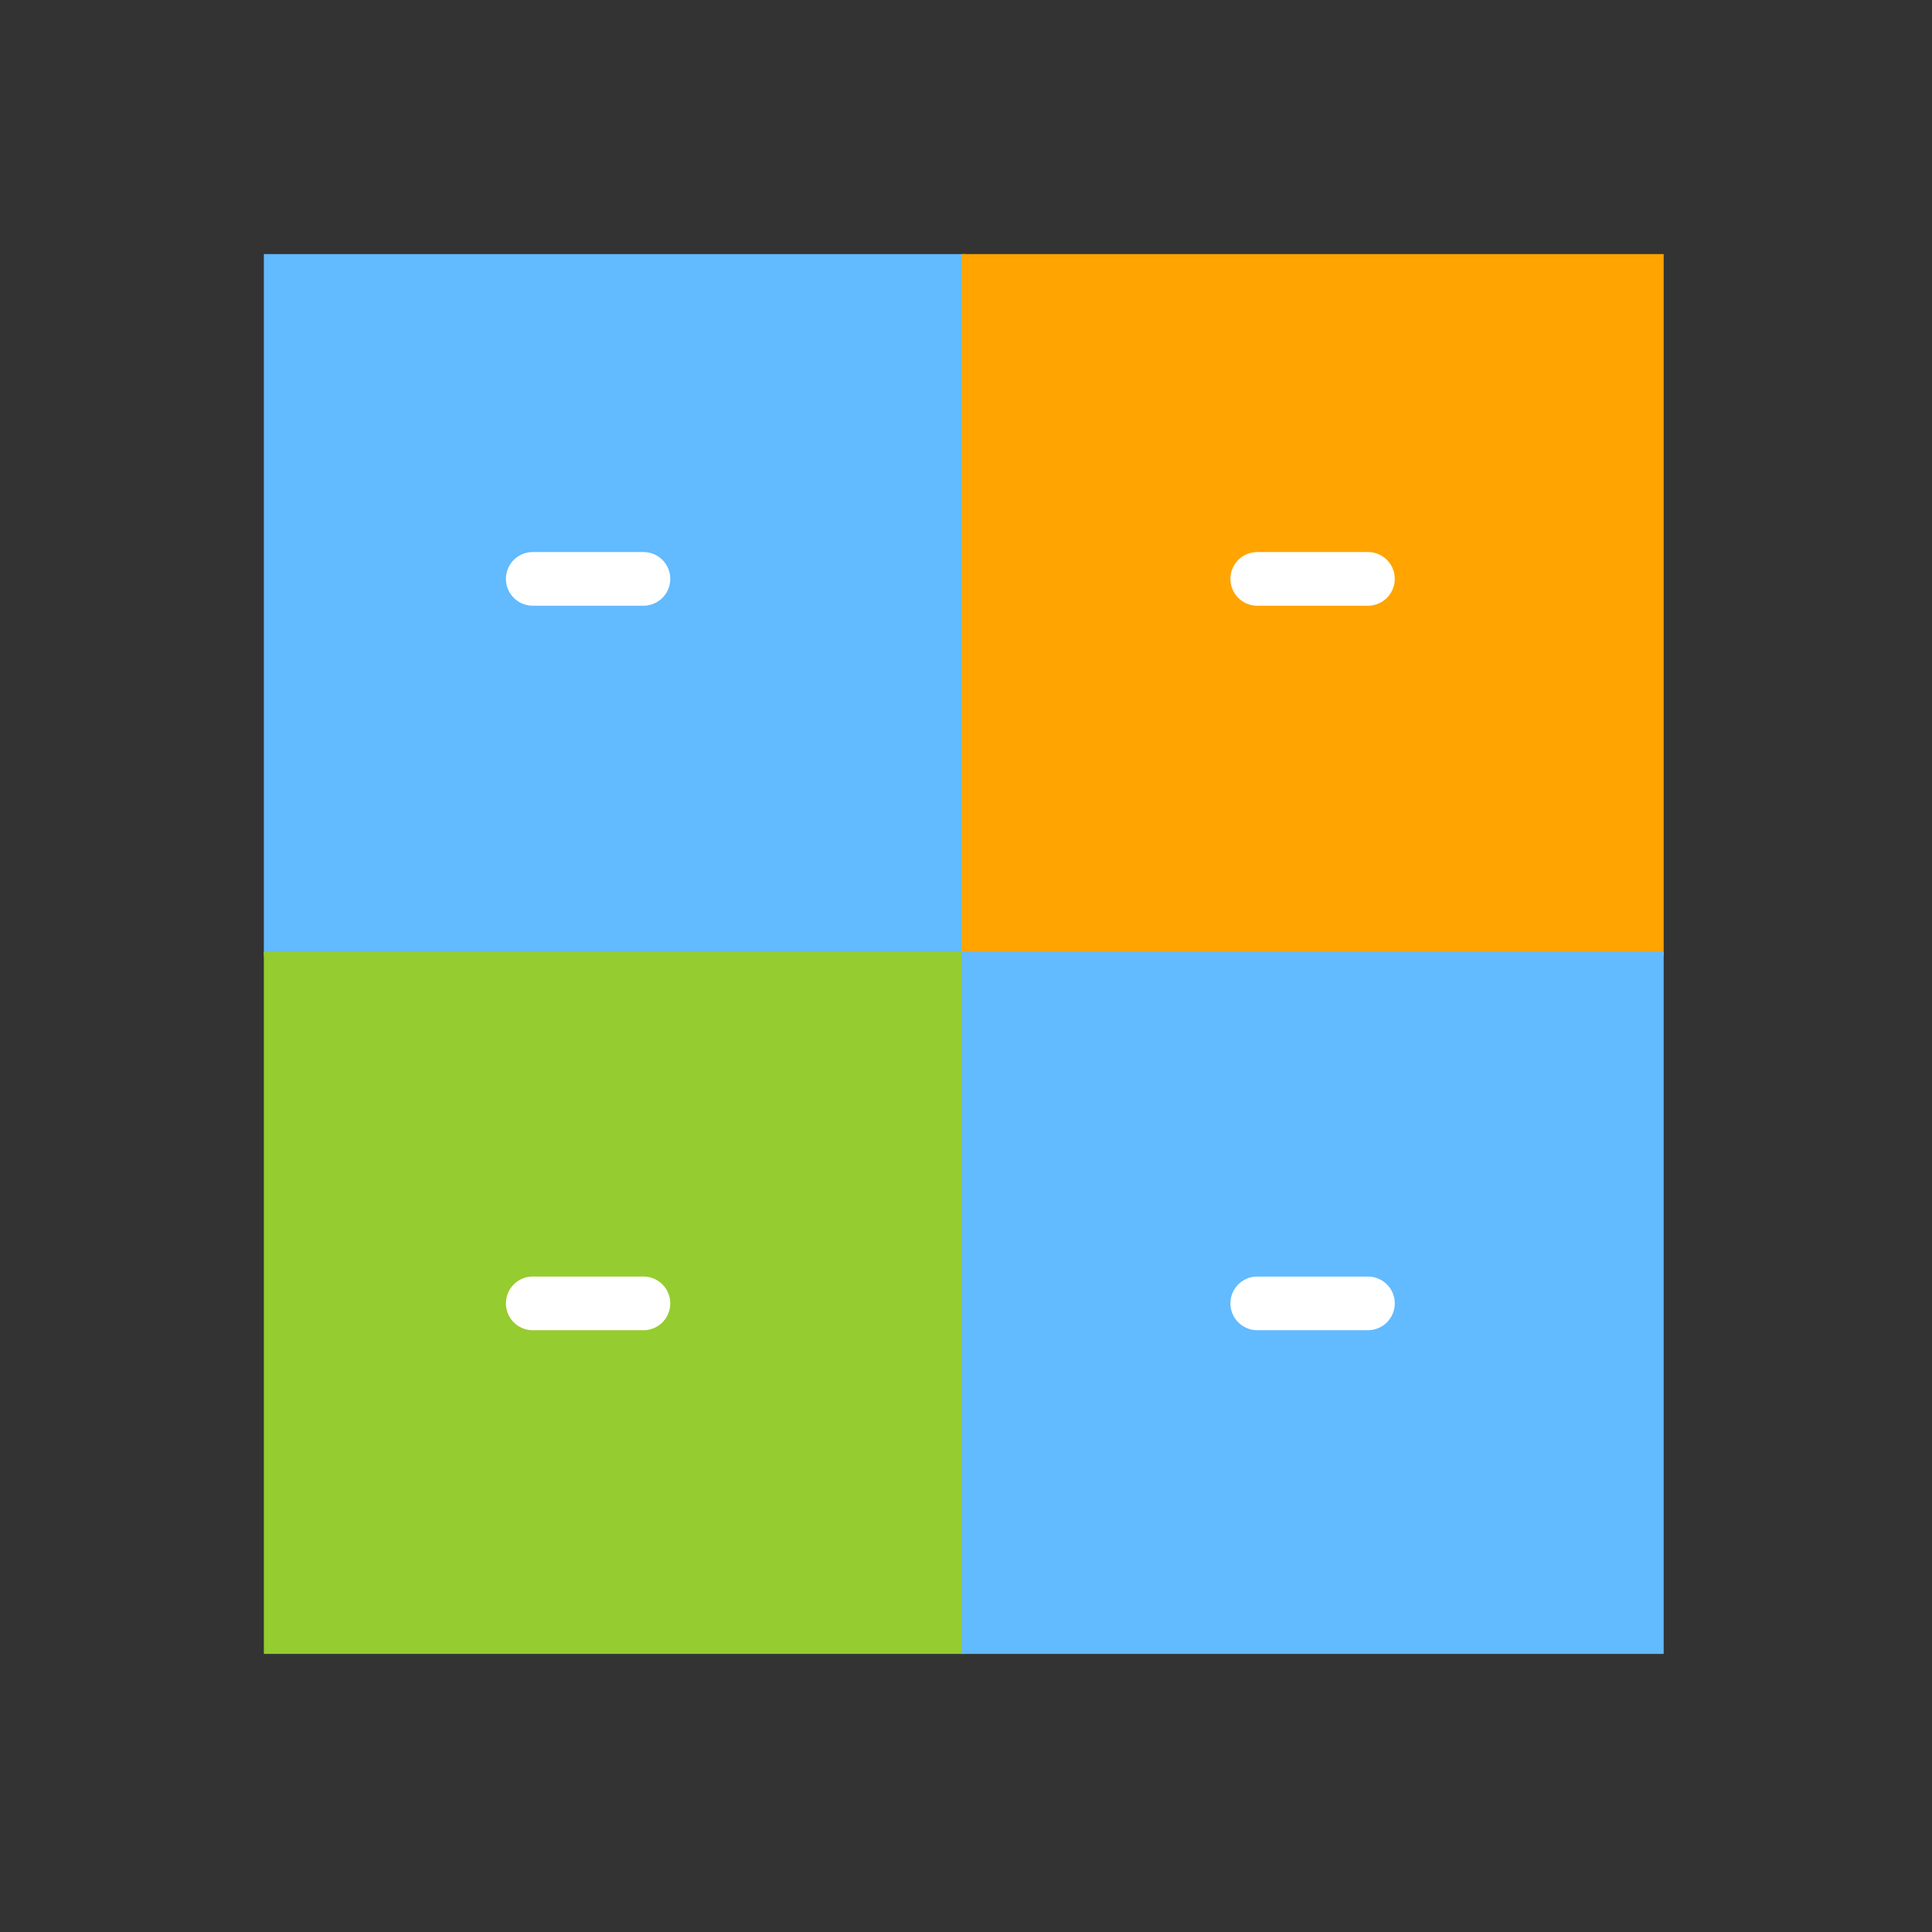
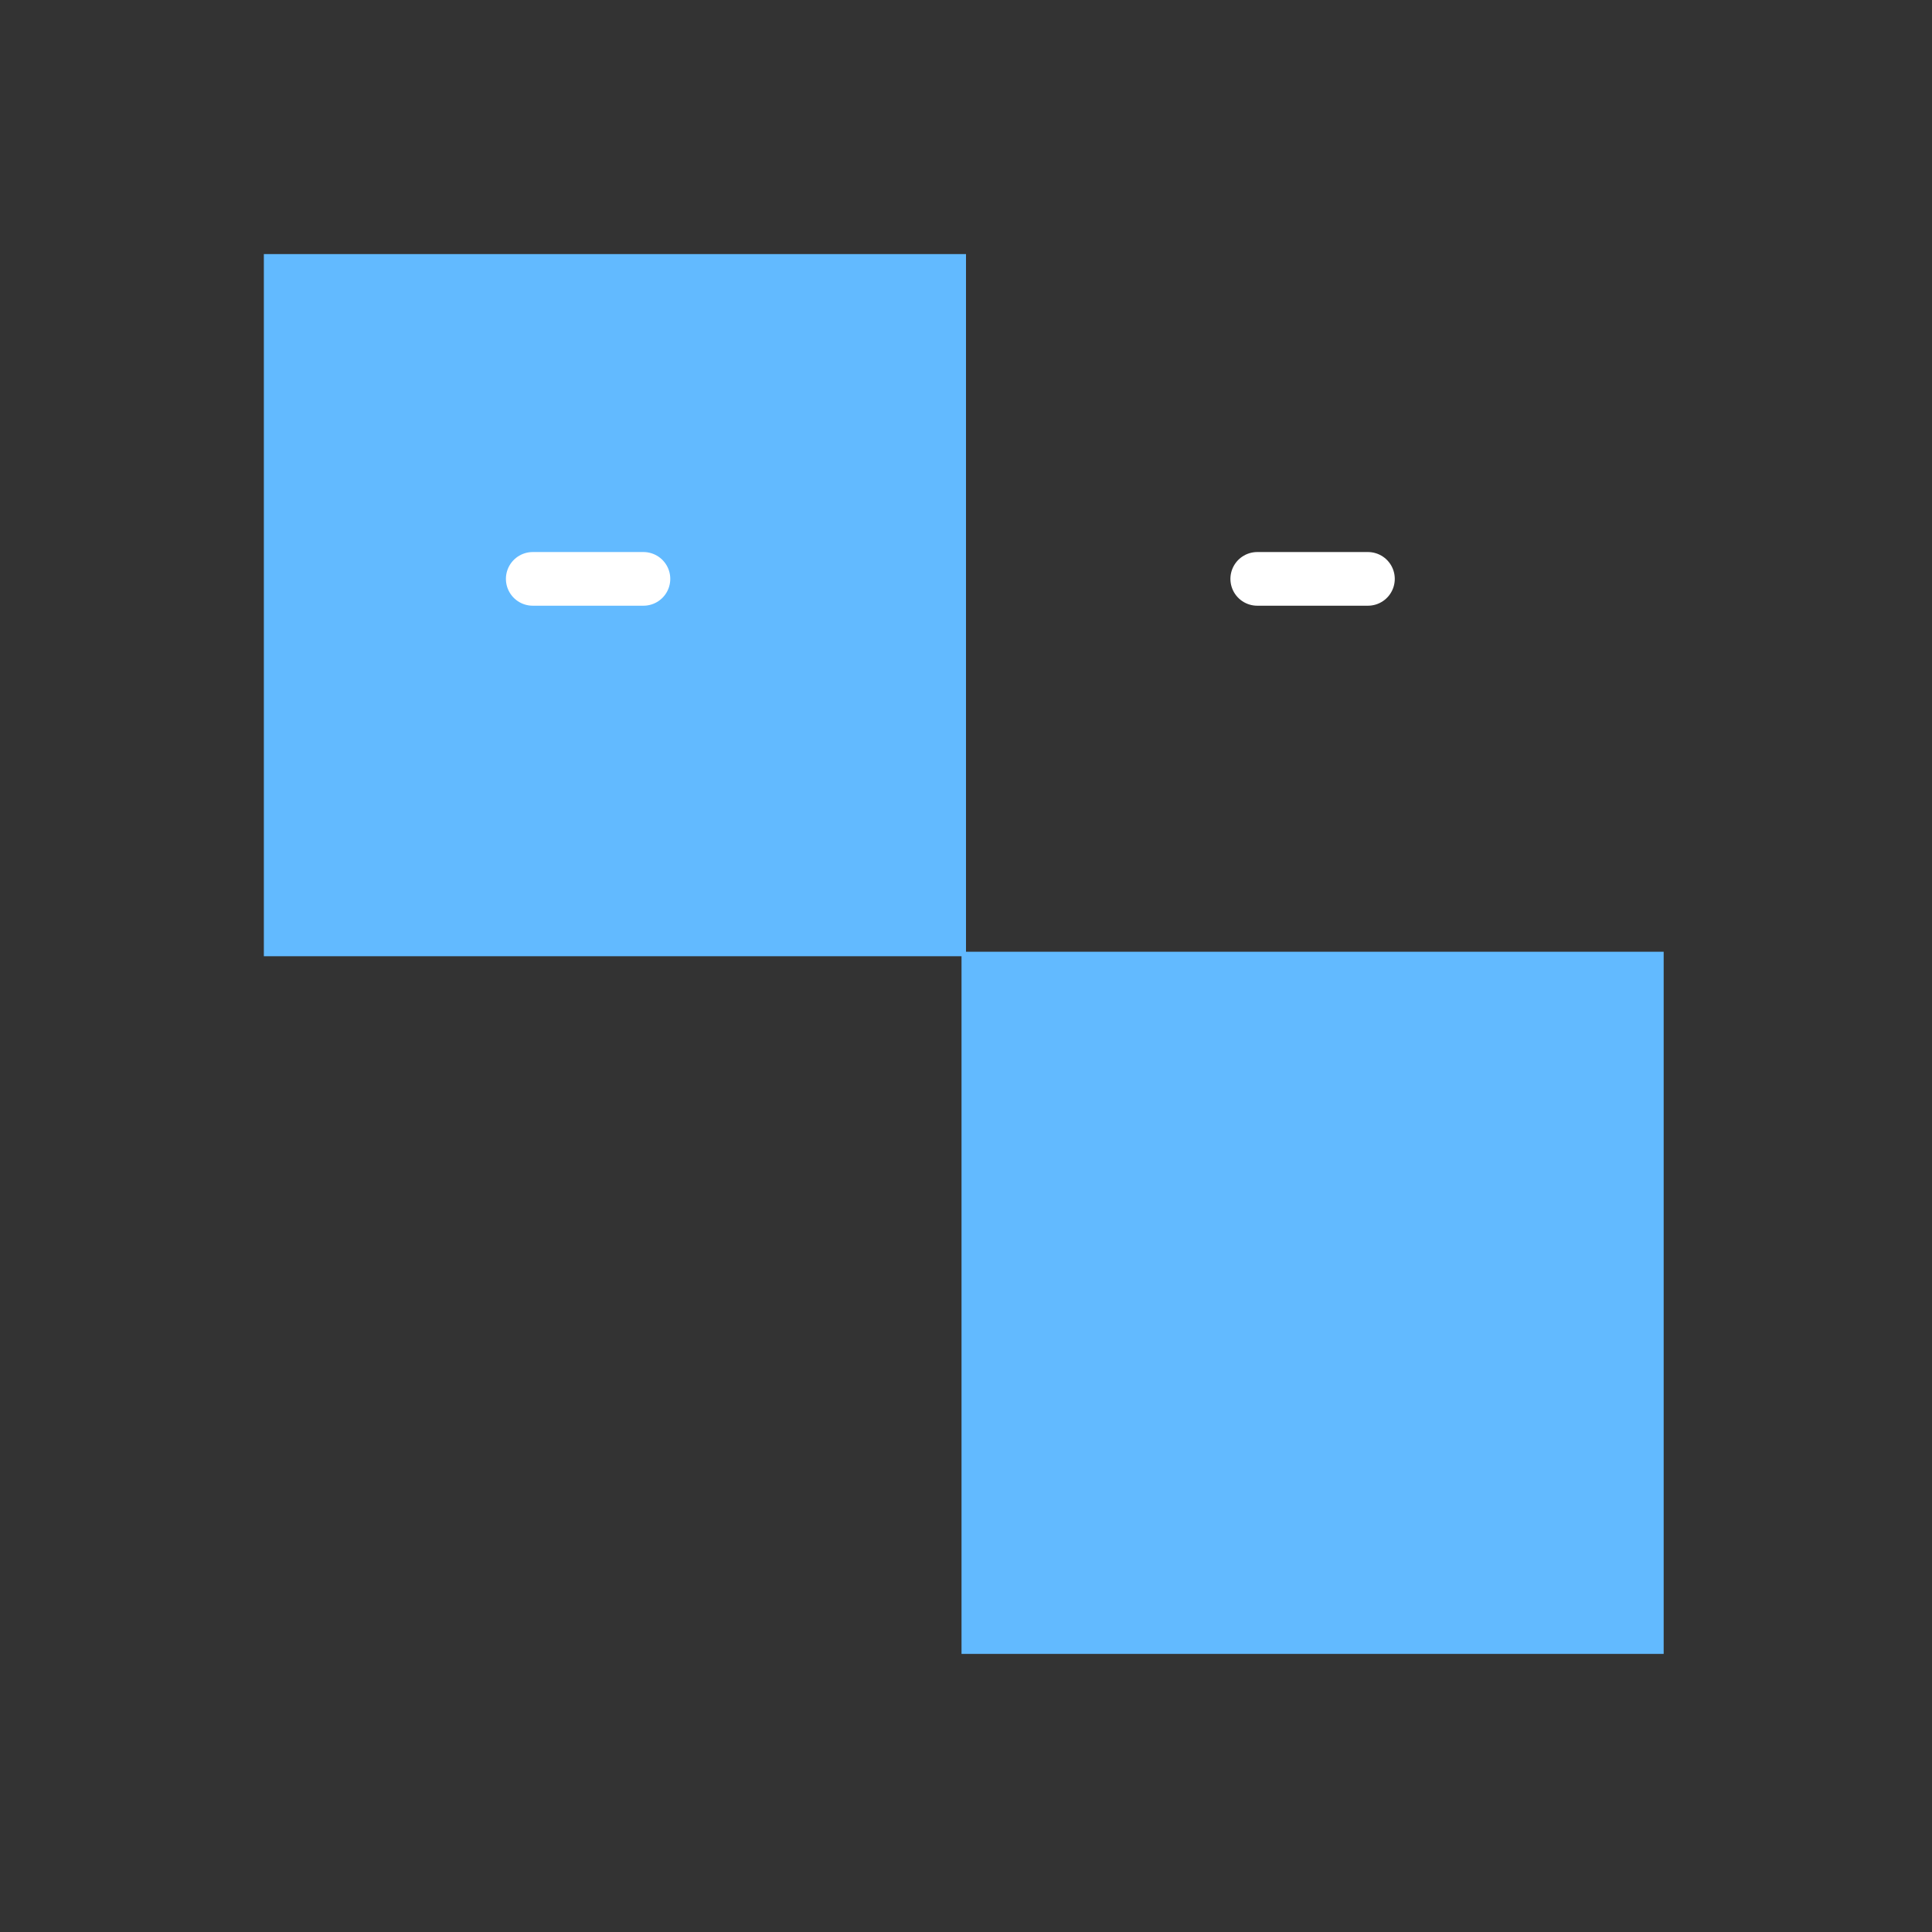
<svg xmlns="http://www.w3.org/2000/svg" version="1.1" id="Layer_1" x="0px" y="0px" width="72px" height="72px" viewBox="0 0 72 72" enable-background="new 0 0 72 72" xml:space="preserve">
  <rect x="0" y="0" width="72" height="72" fill="#333333" stroke="none" />
  <rect x="9.833" y="9.469" fill="#62BAFF" width="26.167" height="26.167" />
-   <rect x="35.833" y="9.469" fill="#FFA400" width="26.167" height="26.167" />
-   <rect x="9.833" y="35.469" fill="#95CC2F" width="26.167" height="26.167" />
  <rect x="35.833" y="35.469" fill="#62BAFF" width="26.167" height="26.167" />
  <line fill="none" stroke="#FFFFFF" stroke-width="2" stroke-linecap="round" stroke-miterlimit="10" x1="23.979" y1="21.573" x2="19.854" y2="21.573" />
  <line fill="none" stroke="#FFFFFF" stroke-width="2" stroke-linecap="round" stroke-miterlimit="10" x1="50.979" y1="21.573" x2="46.854" y2="21.573" />
-   <line fill="none" stroke="#FFFFFF" stroke-width="2" stroke-linecap="round" stroke-miterlimit="10" x1="50.979" y1="48.573" x2="46.854" y2="48.573" />
-   <line fill="none" stroke="#FFFFFF" stroke-width="2" stroke-linecap="round" stroke-miterlimit="10" x1="23.979" y1="48.573" x2="19.854" y2="48.573" />
</svg>